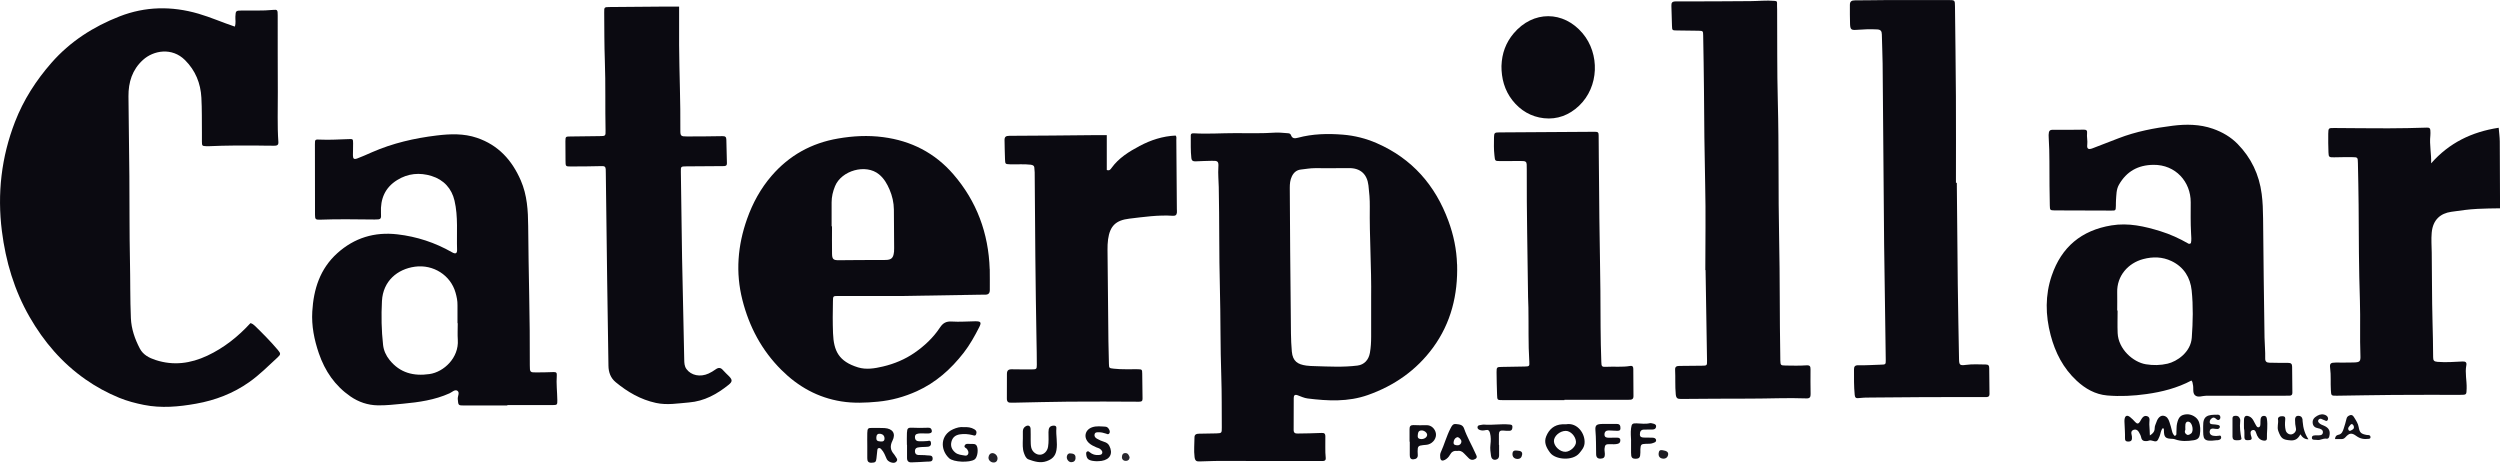
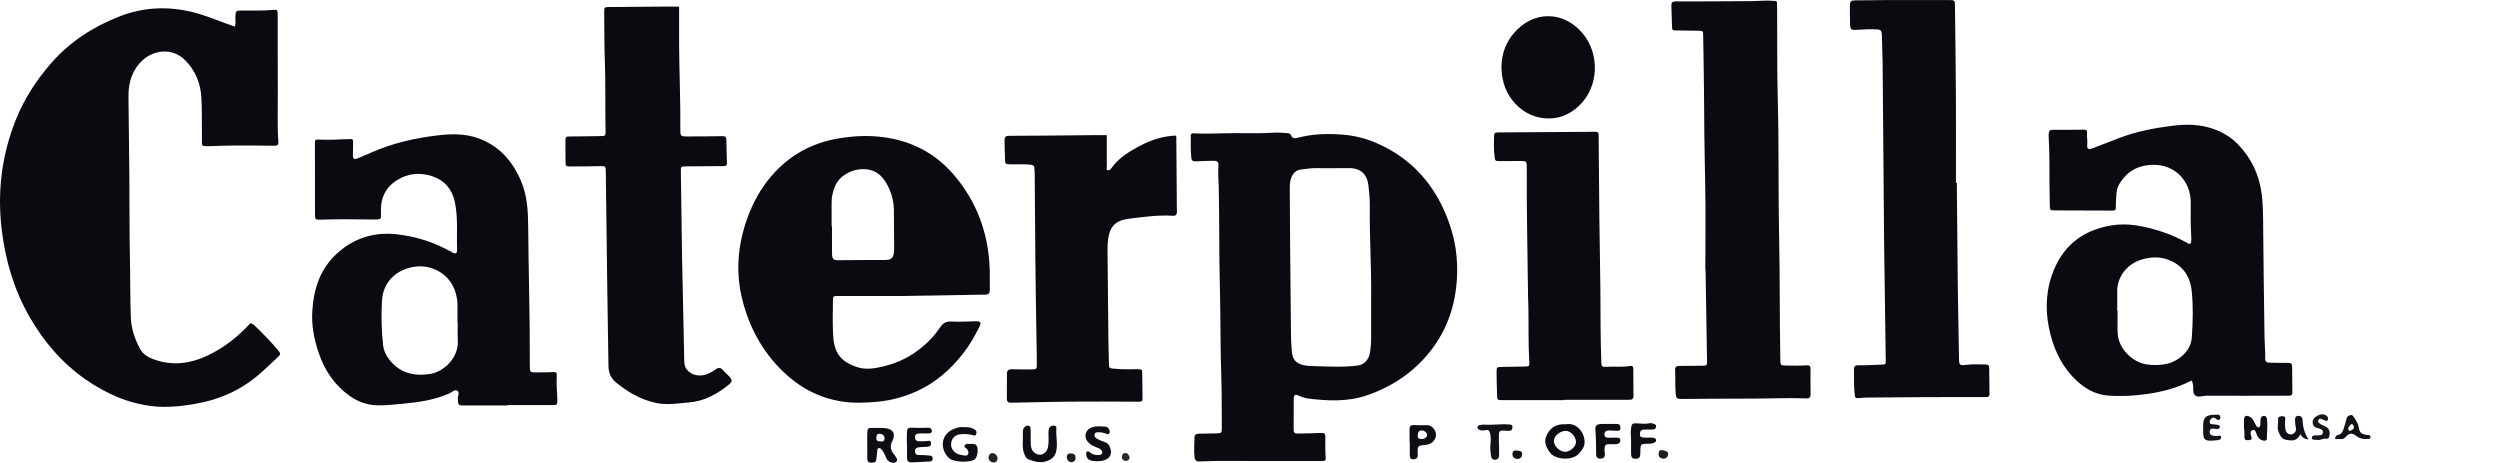
<svg xmlns="http://www.w3.org/2000/svg" id="a" viewBox="0 0 888 164.41">
  <defs>
    <style>.b{fill:#14131a;}.c{fill:#0b0a11;}.d{fill:#1d1c22;}.e{fill:#111017;}.f{fill:#16151c;}.g{fill:#0e0d13;}.h{fill:#0e0d14;}.i{fill:#0f0e14;}.j{fill:#0c0b12;}.k{fill:#0d0c13;}.l{fill:#29282e;}.m{fill:#222128;}.n{fill:#121118;}.o{fill:#141319;}.p{fill:#100f16;}</style>
  </defs>
  <path class="c" d="M88.96,114.78c.65,.14,1.15,.54,1.6,.97,2.82,2.75,5.6,5.55,8.14,8.56,1.04,1.23,1.05,1.59-.03,2.58-3.3,3.04-6.47,6.24-10.15,8.84-5.69,4.01-12.05,6.45-18.87,7.66-6.15,1.1-12.37,1.67-18.55,.43-2.97-.59-5.91-1.36-8.77-2.53-4.24-1.74-8.22-3.91-11.95-6.52-8.34-5.83-14.79-13.36-19.85-22.16-5.46-9.49-8.5-19.75-9.86-30.54-1.68-13.3-.19-26.26,4.65-38.77,3.01-7.79,7.47-14.72,12.96-20.99,6.63-7.57,14.89-12.85,24.17-16.48,9.16-3.58,18.53-3.73,28.03-.97,4.39,1.28,8.54,3.13,12.92,4.59,.46-1.26,.15-2.44,.21-3.6,.1-2.01,.17-2.08,2.23-2.11,3.7-.06,7.41,.15,11.11-.22,1.61-.16,1.69,0,1.69,1.98,.02,9.07-.02,18.15,.04,27.22,.04,5.91-.22,11.83,.2,17.74,.09,1.22-.69,1.29-1.47,1.3-1.96,.02-3.92-.05-5.88-.06-5.68-.03-11.36-.04-17.03,.22-.39,.02-.79,.03-1.18,.01-1.52-.06-1.59-.13-1.6-1.62,0-1.03,.02-2.05,0-3.08-.05-4.18,.04-8.37-.19-12.54-.27-5.11-2.1-9.63-5.79-13.32-4.67-4.67-11.25-3.45-14.95-.09-3.84,3.48-5.2,7.95-5.16,12.95,.08,9.46,.24,18.93,.32,28.39,.08,10.02,0,20.04,.21,30.06,.15,6.78,.04,13.57,.33,20.34,.16,3.8,1.41,7.42,3.18,10.79,1.16,2.21,3.29,3.32,5.6,4.07,6.33,2.07,12.39,1.26,18.35-1.53,5.95-2.79,10.94-6.78,15.35-11.58Z" />
  <path class="c" d="M517.54,93.92c-.15-5.27-1.22-10.44-3.06-15.43-4.68-12.73-12.92-22.15-25.45-27.63-3.85-1.68-7.89-2.7-12.07-3.03-5.36-.43-10.71-.31-15.94,1.1-1.16,.31-2,.32-2.47-.94-.2-.53-.63-.65-1.13-.67-1.49-.08-3-.31-4.48-.21-4.73,.32-9.46,.19-14.19,.18-4.89-.01-9.77,.36-14.66,.06-.64-.04-1.14,.07-1.13,.81,.03,2.68-.09,5.37,.21,8.04,.1,.85,.6,1.16,1.48,1.11,1.89-.11,3.78-.13,5.67-.19,2.2-.07,2.59,.12,2.44,2.26-.16,2.38,.09,4.71,.14,7.07,.25,11.91,.08,23.82,.4,35.73,.28,10.48,.13,20.97,.5,31.45,.21,6.07,.13,12.15,.18,18.23,.01,1.95-.02,2.01-1.93,2.08-2.05,.07-4.1,.1-6.14,.11-.9,0-1.63,.25-1.63,1.26,0,2.35-.28,4.7,.03,7.07,.17,1.3,.68,1.58,1.81,1.52,7.17-.34,14.36-.1,19.97-.15,7.72,0,13.87,0,20.03,0,1.26,0,2.52,.01,3.78,0,.66,0,1.07-.32,1-1.01-.28-2.6-.08-5.2-.14-7.8-.03-1.05-.5-1.21-1.51-1.15-2.75,.16-5.52,.13-8.28,.2-.93,.03-1.48-.2-1.47-1.29,.04-3.79,.01-7.57,.03-11.36,0-.91,.4-1.3,1.36-.95,1.18,.43,2.36,1,3.58,1.15,7.2,.89,14.35,1.27,21.41-1.23,9.41-3.33,17.24-8.82,23.12-16.83,6.42-8.76,8.88-18.86,8.56-29.59Zm-30.51,25.78c0,1.89-.11,3.76-.44,5.63-.44,2.49-1.99,4.21-4.42,4.52-5.02,.63-10.06,.35-15.1,.2-1.01-.03-2.04-.05-3.05-.19-3.04-.42-4.84-1.5-5.16-4.97-.4-4.33-.31-8.66-.37-12.99-.21-15.06-.25-30.11-.36-45.17,0-1.43,.11-2.81,.76-4.13,.69-1.4,1.73-2.24,3.26-2.39,1.64-.17,3.26-.49,4.93-.48,4.02,.03,8.04,.01,12.06-.02,4.04-.04,6.45,2.11,6.93,6.14,.3,2.51,.51,5,.48,7.52-.14,10.8,.62,21.59,.48,32.38,0,4.65-.01,9.3,0,13.95Z" />
  <path class="c" d="M814.16,130.26c0-.98-.37-1.38-1.41-1.36-2.21,.04-4.41-.05-6.62-.07-1.05-.01-1.57-.42-1.53-1.57,.07-2.44-.2-4.88-.24-7.32-.23-14.11-.37-28.23-.51-42.34-.03-2.92-.12-5.82-.5-8.72-.89-6.88-3.73-12.82-8.55-17.75-2.45-2.5-5.45-4.23-8.78-5.4-4.67-1.63-9.51-1.66-14.26-1.07-6.55,.81-13.06,2.05-19.27,4.46-3.08,1.2-6.16,2.4-9.25,3.57-1.43,.54-2.03,.19-1.85-1.26,.18-1.43-.23-2.82-.06-4.23,.09-.77-.23-1.15-1.07-1.14-3.77,.04-7.55,.09-11.33,.05-.74,0-1.04,.38-1.16,.9-.13,.6-.11,1.25-.07,1.88,.37,5.67,.2,11.35,.28,17.03,.03,2.37,.05,4.73,.11,7.1,.04,1.65,.08,1.67,1.77,1.72,.39,.01,.79,0,1.18,0,6.23,.02,12.46,.02,18.69,.06,1.78,.01,1.78,.07,1.83-1.79,.02-.63-.01-1.26,.04-1.89,.15-1.87,.07-3.8,1.05-5.51,2.7-4.73,6.77-6.99,12.22-7.06,7.94-.1,13.29,6.07,13.27,13.28,0,3.63-.08,7.25,.12,10.88,.07,1.28,.21,2.61-.05,3.66-.5,.35-.74,.25-.93,.14-3.15-1.81-6.46-3.32-9.92-4.39-5.64-1.74-11.3-3.05-17.37-2.06-10.7,1.76-17.75,7.7-21.21,17.82-2.38,6.96-2.26,14.07-.39,21.18,1.64,6.23,4.48,11.75,9.24,16.17,3.07,2.85,6.61,4.87,10.84,5.24,4.64,.4,9.3,.16,13.91-.49,5.55-.77,10.95-2.14,16.02-4.82,.47,.54,.38,.96,.49,1.33,.37,1.28-.18,2.94,.71,3.84,1.04,1.05,2.71,.23,4.09,.23,9.07,.05,18.14,0,27.21,0,.79,0,1.58-.02,2.37-.02,.7,0,.98-.37,.98-1.03-.04-3.08-.08-6.15-.09-9.23Zm-35.64-10.32c-.37,5.2-5.28,8.47-8.6,9.24-2.54,.59-5.08,.64-7.71,.21-4.56-.75-9.77-5.4-10.02-11.07-.11-2.67-.02-5.35-.02-8.03h-.14c0-2.13,.05-4.26,0-6.38-.18-5.98,3.95-10.49,9.22-11.88,3.45-.91,6.81-.85,10.1,.72,4.4,2.11,6.65,5.87,7.13,10.43,.58,5.55,.44,11.16,.04,16.75Z" />
  <path class="c" d="M197.96,142.1c-.04-2.91-.41-5.82-.19-8.73,.07-.95-.18-1.25-1.16-1.21-1.97,.1-3.94,.09-5.91,.12-2.43,.04-2.52-.02-2.51-2.51,.09-16.49-.47-32.97-.58-49.45-.04-5.51-.36-11.01-2.62-16.21-3.13-7.2-7.95-12.56-15.57-15.15-4.7-1.6-9.53-1.41-14.26-.84-7.91,.95-15.66,2.73-23.02,5.95-1.73,.76-3.45,1.54-5.21,2.2-1.2,.45-1.57,.14-1.57-1.12,0-1.42,.08-2.84,.06-4.26-.02-1.55-.05-1.52-1.54-1.48-3.37,.09-6.75,.35-10.12,.18-1.84-.09-1.9-.09-1.9,1.63-.01,8.36,0,16.72,.03,25.09,0,1.57,.22,1.78,1.81,1.72,6.46-.26,12.92-.1,19.37-.06,2.34,.01,2.36-.13,2.25-2.38-.24-4.91,1.41-8.94,5.73-11.62,3.85-2.4,7.99-2.77,12.24-1.46,4.34,1.34,7.15,4.46,8.15,8.75,1.34,5.71,.71,11.61,.91,17.43,.05,1.39-.56,1.62-1.81,.91-6.02-3.44-12.48-5.56-19.36-6.36-8.12-.94-15.29,1.21-21.39,6.71-6.13,5.53-8.41,12.76-8.87,20.71-.3,5.1,.68,9.99,2.33,14.83,2.17,6.32,5.74,11.54,11.24,15.33,2.88,1.98,6.13,3.1,9.7,3.16,3.01,.05,5.98-.3,8.96-.58,5.66-.53,11.25-1.32,16.51-3.69,.9-.41,1.91-1.48,2.77-.93,.99,.63,.07,1.96,.17,2.99,.21,2.25,.1,2.26,2.47,2.26,5.05,0,10.09,0,15.14,0v-.14c5.36,0,10.72,.02,16.09-.01,1.63,0,1.68-.13,1.66-1.79Zm-45.42-9.23c-5.61,.8-10.47-.4-14.17-5.01-1.27-1.58-2.08-3.36-2.3-5.34-.58-5.18-.67-10.4-.4-15.59,.37-7.13,5.51-11.36,11.73-12.2,6.49-.88,12.67,3.01,14.42,9.26,.41,1.45,.71,2.9,.68,4.42-.03,2.13,0,4.26,0,6.39h.09c0,1.97-.11,3.95,.02,5.91,.44,6.33-4.93,11.43-10.06,12.16Z" />
  <path class="c" d="M351.54,95.59c-.42-12.73-4.58-24.07-12.94-33.72-6.57-7.58-14.97-11.86-24.92-13.16-5.37-.7-10.66-.43-15.99,.49-9.47,1.62-17.35,5.99-23.6,13.23-3.9,4.51-6.72,9.67-8.72,15.3-3.35,9.45-4.15,19.03-1.67,28.81,2.41,9.51,6.85,17.89,13.85,24.86,5.96,5.94,12.95,9.85,21.31,11.18,4.31,.69,8.61,.51,12.95,.1,4.86-.46,9.44-1.73,13.84-3.72,6.76-3.05,12.13-7.85,16.65-13.66,2.18-2.81,3.9-5.91,5.51-9.07,.89-1.74,.6-2.13-1.43-2.11-2.76,.03-5.53,.27-8.27,.09-1.99-.13-3.15,.49-4.25,2.15-2.37,3.59-5.51,6.53-9.02,8.95-3.37,2.33-7.17,3.92-11.2,4.87-2.95,.7-6,1.2-8.88,.31-6.84-2.12-8.63-5.83-8.87-12.13-.14-3.75-.12-7.56-.03-11.34,.04-1.83,.01-1.88,1.77-1.89,8.6-.02,17.2,0,22.71,0,10.51-.17,17.92-.29,25.34-.41,1.42-.02,2.84-.07,4.26-.05,1.22,.01,1.66-.58,1.64-1.75-.04-2.45,.06-4.89-.02-7.34Zm-34.01-6.02c-.21,2.07-.93,2.75-3.04,2.77-3.08,.03-6.15,.01-9.23,.03-2.44,.01-4.88,.04-7.33,.06-1.92,.01-2.36-.35-2.39-2.33-.05-3.23-.01-6.47-.01-9.7h-.14c0-2.84,0-5.68,0-8.52,0-2,.45-3.88,1.21-5.74,2.28-5.57,10.93-8.07,15.64-4.2,1.77,1.45,2.85,3.35,3.72,5.37,.97,2.25,1.52,4.64,1.55,7.11,.04,4.57,.06,9.15,.09,13.73,0,.47,0,.95-.04,1.42Z" />
  <path class="c" d="M241.22,2.31c0,4.57-.03,9.13,0,13.68,.07,10.1,.53,20.19,.44,30.29-.02,2.05,.22,2.2,2.39,2.19,4.17-.03,8.35,0,12.52-.11,1.06-.03,1.42,.29,1.43,1.28,.05,2.76,.11,5.52,.2,8.28,.03,1.04-.55,1.08-1.36,1.08-4.34,0-8.67,.05-13.01,.09-1.99,.02-2.03,.04-1.99,1.93,.26,13.56,.29,27.13,.65,40.7,.23,8.67,.33,17.35,.55,26.02,.03,1.18,.04,2.33,.81,3.37,1.65,2.24,4.85,2.94,7.86,1.56,.85-.39,1.67-.89,2.44-1.44,1-.72,1.82-.76,2.66,.25,.66,.78,1.45,1.44,2.16,2.18,1.24,1.29,1.2,1.93-.21,3.06-4.12,3.3-8.59,5.78-14.01,6.23-3.92,.32-7.79,1.03-11.75,.17-5.45-1.18-10.08-3.88-14.3-7.36-1.8-1.48-2.55-3.51-2.58-5.86-.13-9.94-.31-19.87-.45-29.81-.18-12.85-.33-25.71-.49-38.56,0-.47,0-.95-.03-1.42-.06-.83-.38-1.15-1.35-1.11-3.62,.13-7.25,.09-10.88,.13-2.03,.02-2.04,.02-2.05-2.1-.01-2.29-.06-4.58-.04-6.86,.01-1.65,.11-1.68,1.72-1.69,3.47-.03,6.93-.1,10.4-.13,2.12-.02,2.19-.02,2.14-2.07-.18-8.2,.05-16.41-.25-24.61-.21-5.75-.18-11.52-.23-17.27-.02-1.87,.02-1.88,2.02-1.9,6.07-.06,12.15-.11,18.22-.15,2.02-.01,4.04,0,6.36,0Z" />
  <path class="c" d="M605.73,95.91c0-10.1,.19-20.2-.05-30.29-.26-11.27-.36-22.55-.43-33.82-.04-6.39-.18-12.77-.28-19.16-.03-1.66-.04-1.68-1.72-1.72-2.52-.05-5.04-.06-7.56-.1-1.74-.02-1.74-.03-1.8-1.63-.08-2.36-.13-4.73-.21-7.09-.04-1.14,.24-1.6,1.61-1.6,8.84,.04,17.67-.05,26.51-.1,2.81-.02,5.61-.33,8.43-.09,.67,.06,1.03,.09,.98,.86-.04,.71,.03,1.42,.03,2.13,.07,10.89-.05,21.78,.24,32.66,.43,16.25,.12,32.5,.47,48.74,.3,14.04,.15,28.08,.41,42.11,0,.39,0,.79,.01,1.18,.07,1.75,.09,1.82,1.93,1.85,2.44,.04,4.9,.1,7.33-.07,1.26-.09,1.48,.37,1.47,1.43-.03,2.92-.02,5.84,.03,8.76,.02,1.08-.29,1.59-1.47,1.55-6.74-.26-13.49,.09-20.23,.08-8.12,0-16.24,.05-24.36,.12-1.25,.01-1.7-.27-1.84-1.65-.28-2.92-.08-5.83-.23-8.74-.05-1.04,.5-1.34,1.46-1.34,2.68,0,5.35-.06,8.03-.08,1.84-.02,1.88-.05,1.85-1.81-.17-10.72-.35-21.45-.52-32.17-.04,0-.07,0-.11,0Z" />
  <path class="c" d="M695.06,64.93c.11,11.99,.2,23.98,.34,35.97,.11,8.91,.29,17.82,.45,26.73,.04,2,.3,2.27,2.41,1.98,2.36-.32,4.72-.17,7.08-.14,.95,.01,1.23,.4,1.23,1.27,0,3.08,.05,6.15,.1,9.23,.01,.69-.3,1.03-.97,1.06-.47,.02-.95,0-1.42,0-6.94,0-13.87,0-20.81,.03-6.39,.03-12.78,.09-19.16,.15-1.41,.01-2.82,.02-4.21,.2-1.03,.13-1.22-.37-1.31-1.18-.31-2.99-.24-5.98-.25-8.97,0-.92,.21-1.55,1.51-1.52,2.67,.07,5.34-.14,8.02-.21,1.69-.04,1.77-.06,1.75-1.63-.08-7.18-.2-14.35-.3-21.53-.09-6.54-.22-13.08-.28-19.63-.19-21.38-.34-42.75-.53-64.13-.03-3.47-.23-6.94-.28-10.4-.02-1.18-.44-1.7-1.65-1.76-2.45-.14-4.88-.03-7.32,.15-1.83,.14-2.24-.09-2.32-1.98-.1-2.28-.04-4.57-.06-6.86-.01-1.2,.55-1.64,1.76-1.63,3.86,.01,7.73-.1,11.59-.11,7.26-.02,14.52-.03,21.77,0,2.17,0,2.19,.07,2.21,2.21,.12,10.65,.27,21.3,.33,31.94,.06,10.25,.01,20.51,.01,30.76,.1,0,.2,0,.3,0Z" />
-   <path class="c" d="M863.54,58.02c6.4-7.27,14.41-11.17,23.99-12.64,.14,1.66,.37,3.26,.39,4.87,.06,6.63,.06,13.26,.08,19.89,0,1.25,0,2.5,0,3.85-2.66,.03-5.31,.07-7.97,.2-3.16,.15-6.26,.6-9.37,1.05-3.7,.54-6.5,2.71-6.92,7.41-.21,2.38-.02,4.7,.01,7.05,.12,8.05,.05,16.09,.27,24.14,.12,4.33,.21,8.67,.23,13,0,1.15,.24,1.59,1.54,1.69,2.99,.24,5.95,.02,8.92-.13,1.12-.06,1.51,.37,1.33,1.33-.53,2.76,.2,5.49,.11,8.24-.07,2.27,.01,2.28-2.36,2.28-7.89,0-15.78-.03-23.67,.03-6.69,.04-13.39,.2-20.08,.28-2.05,.02-2-.02-2.12-2.02-.16-2.59,.09-5.2-.26-7.79-.22-1.67,.19-1.96,1.99-1.97,2.13-.01,4.26,.04,6.39-.03,2.19-.07,2.47-.33,2.38-2.51-.25-6.47,.03-12.94-.18-19.4-.38-11.35-.4-22.71-.46-34.06-.03-4.93-.16-9.86-.25-14.8-.04-2.11-.04-2.14-2.07-2.16-2.13-.02-4.26,.01-6.39,.06-1.77,.03-1.95-.08-2-1.74-.06-2.21-.13-4.42-.08-6.62,.04-2.07,.11-2.06,2.17-2.05,6.39,.04,12.78,.12,19.17,.11,4.57,0,9.14-.11,13.71-.25,.85-.03,1.18,.2,1.22,.97,.03,.63,.07,1.27,0,1.89-.36,3.22,.4,6.42,.28,9.85Z" />
  <path class="c" d="M393.13,47.98v12.39c.95,.39,1.35-.24,1.68-.7,2.57-3.56,6.18-5.8,9.95-7.8,4-2.13,8.24-3.51,12.83-3.72,.4,.45,.24,1.02,.24,1.55,.07,8.2,.13,16.4,.19,24.6,0,.39,.06,.79,.02,1.18-.08,.83-.47,1.23-1.4,1.17-5.22-.35-10.37,.41-15.53,1.02-4.75,.57-6.85,2.57-7.52,7.33-.17,1.24-.21,2.52-.2,3.78,.09,10.8,.2,21.61,.32,32.41,.03,2.68,.1,5.36,.18,8.04,.05,1.58,.08,1.54,1.78,1.73,2.75,.32,5.51,.14,8.27,.19,1.73,.03,1.75,.03,1.78,1.62,.05,2.92,.06,5.83,.11,8.75,.02,.88-.25,1.17-1.24,1.17-8.35-.06-16.71-.08-25.06-.02-6.38,.05-12.76,.24-19.13,.36-.39,0-.79-.03-1.18,0-1.08,.09-1.6-.32-1.58-1.47,.04-2.92,.03-5.84,.02-8.75,0-1.2,.52-1.67,1.73-1.64,2.36,.06,4.73,.03,7.1,.04,1.63,0,1.79-.1,1.79-1.66,0-3-.06-5.99-.12-8.99-.36-19.79-.52-39.58-.64-59.37,0-.47-.11-.94-.11-1.41,0-.9-.49-1.18-1.32-1.28-2.44-.29-4.88-.05-7.31-.14-1.68-.06-1.73-.07-1.8-1.72-.1-2.28-.12-4.57-.17-6.85-.02-1.18,.46-1.55,1.73-1.55,10.01-.02,20.02-.15,30.03-.24,1.47-.01,2.94,0,4.57,0Z" />
  <path class="c" d="M555.69,142.12c-7.34,0-14.67,0-22.01,0-1.85,0-1.86-.02-1.92-1.96-.08-2.66-.17-5.31-.18-7.97,0-1.78,.12-1.84,1.88-1.86,2.68-.04,5.36-.08,8.04-.14,1.7-.04,1.82-.07,1.71-1.73-.41-6.38-.2-12.77-.32-19.16-.02-1.26-.1-2.52-.12-3.78-.17-15.06-.52-30.12-.46-45.18,.01-3.4,.15-3.15-3.29-3.15-2.05,0-4.1,.04-6.15,.03-1.97-.02-1.81-.06-2.05-2.08-.25-2.13-.18-4.24-.15-6.36,.02-1.58,.25-1.74,1.8-1.75,11.36-.07,22.72-.12,34.08-.22,1.06,0,1.3,.26,1.29,1.31,0,5.52,.12,11.04,.14,16.56,.06,17.19,.58,34.38,.55,51.58,0,4.09,.14,8.19,.26,12.29,.04,1.61,.18,1.83,1.75,1.74,2.83-.16,5.67,.18,8.49-.3,.89-.15,1.11,.31,1.12,1.05,.02,3.23,.04,6.47,.06,9.7,0,1.29-.91,1.26-1.81,1.26-4.02,0-8.05,.02-12.07,.02-3.55,0-7.09,0-10.64,0,0,.04,0,.08,0,.12Z" />
  <path class="c" d="M533.33,23.31c.15-4.31,1.51-8.12,4.32-11.45,6.89-8.17,17.7-8.12,24.51-.01,6.11,7.27,5.86,18.94-1.29,25.73-3.47,3.3-7.74,4.94-12.48,4.41-4.52-.5-8.34-2.74-11.18-6.36-2.82-3.6-3.93-7.79-3.89-12.31Z" />
-   <path class="j" d="M781.06,149.85c-.59-1.68-2.73-2.88-4.56-2.68-2,.23-2.69,1.03-3.21,3.26-.24,1.03-.14,2.03-.23,3.04-.05,.49,.23,1.14-.64,1.36-.48-.49-.79-1.06-.94-1.79-.23-1.07-.56-2.11-.9-3.15-.35-1.08-.9-2.06-2.15-2.22-1.01-.13-1.95,.74-2.44,2.19-.25,.74-.66,1.43-.65,2.25,.01,1.09-.58,1.9-1.71,2.56-.06-1.3-.08-2.61-.19-3.91-.09-1.03,.55-2.49-.76-2.93-1.39-.46-1.96,.92-2.56,1.93-.47,.79-1,.9-1.66,.18-.58-.63-1.18-1.28-1.86-1.8-1.05-.82-1.77-.51-1.96,.78-.06,.39-.04,.79-.02,1.18,.07,1.84,.22,3.69,.18,5.53-.02,.83,.22,1.16,1,1.21,.81,.05,1.43-.17,1.47-1.1,.02-.46,0-.95-.14-1.39-.26-.83,.02-1.45,.76-1.7,.73-.25,1.42,.11,1.8,.77,.36,.61,.72,1.26,.85,1.94,.25,1.28,1.11,1.38,2.12,1.3,.5-.04,.87-.39,1.53-.19,1.97,.6,2.08,.43,2.9-1.53,.4-.95,.37-2.11,1.16-2.87,.43,.16,.36,.41,.37,.64,.01,2.64,.48,3.12,3.13,3.17,.31,0,.62,.1,.91,.2,2.14,.75,4.26,.64,6.49,.3,1.45-.22,2.05-.8,2.25-2.13,.23-1.5,.17-2.98-.33-4.4Zm-2.79,4.12c-.42,.32-.98,.72-1.51,.41-.68-.38-.9-1.04-.52-1.75,0-.69-.07-1.33,.02-1.94,.11-.73,.61-1.11,1.35-.83,1.18,.45,1.66,3.35,.67,4.11Z" />
  <path class="k" d="M556.28,150.71c-.44,0-.92-.02-1.39,0-2.84,.16-4.67,1.79-5.68,4.27-.89,2.18,.05,4.04,1.41,5.85,1.88,2.51,8.08,2.98,10.39,.11,.81-1.01,1.68-1.96,1.82-3.44,.33-3.42-2.54-7.5-6.55-6.8Zm-.24,9.77c-1.93,.05-4.05-1.92-4.09-3.78-.04-1.77,2.05-3.61,4.16-3.65,1.75-.04,3.59,1.91,3.68,3.9,.08,1.55-1.98,3.49-3.76,3.54Z" />
  <path class="h" d="M317.86,161.78c-.07-.14-.17-.27-.27-.39-1.34-1.48-1.54-2.95-.58-4.86,1.27-2.53,.08-4.28-2.78-4.48-1.41-.09-2.83-.02-4.25-.05-1.67-.03-1.86,.1-1.92,1.8-.05,1.49,0,2.99,0,4.49h0c0,1.49,.02,2.99,0,4.48-.01,1.04,.34,1.63,1.5,1.6,1.34-.04,1.63-.27,1.76-1.59,.09-.93,.19-1.87,.3-2.8,.03-.3,.05-.65,.39-.78,.44-.17,.76,.08,1.03,.37,.95,.99,1.39,2.25,1.93,3.48,.44,1,2.35,1.73,3.18,1.12,1.17-.86,.11-1.63-.3-2.4Zm-5.23-4.98c-1.12-.07-1.44-.44-1.35-1.56,.06-.88,.58-1.27,1.36-1.17,.94,.13,1.56,.71,1.54,1.72-.01,.95-.66,1.11-1.54,1.01Z" />
-   <path class="k" d="M524.13,161.14c-1.32-3.01-3.02-5.84-4.1-8.96-.48-1.38-1.69-1.43-2.88-1.56-1.12-.12-1.46,.67-1.87,1.44-1.47,2.78-2.24,5.84-3.55,8.69-.24,.53-.23,1.25-.15,1.85,.13,1.02,.74,1.24,1.65,.75,.78-.43,1.38-1.03,1.8-1.81,.54-1,1.32-1.53,2.51-1.36,.99-.22,1.81,.13,2.5,.88,.53,.58,1.1,1.12,1.65,1.68,.72,.72,1.53,.76,2.36,.27,.92-.54,.31-1.34,.08-1.86Zm-6.53-2.97c-.62-.05-1.34-.12-1.29-.99,.05-.81,.4-1.56,1.21-1.87,.54-.21,1.56,.8,1.57,1.45,.02,.83-.63,1.48-1.49,1.41Z" />
  <path class="g" d="M363.32,156.06c0-.94,0-1.89,0-2.83,0-.76,.3-1.37,.95-1.78,.93-.58,1.74-.22,1.8,.87,.08,1.34,0,2.68,.03,4.02,.02,.87,0,1.75,.19,2.59,.35,1.58,1.83,2.69,3.25,2.58,1.32-.1,2.48-1.25,2.73-2.82,.28-1.72,.16-3.46,.15-5.2,0-1.47,.43-2.1,1.51-2.28,.7-.12,1.36,.03,1.29,.9-.2,2.59,.48,5.13,.03,7.77-.38,2.24-1.61,3.26-3.5,3.93-2.23,.79-4.35,.12-6.4-.62-.9-.32-1.28-1.3-1.62-2.22-.59-1.61-.44-3.26-.42-4.91Z" />
  <path class="i" d="M342.33,151.71c1.4-.05,2.6,.08,3.75,.76,.8,.47,.91,1.02,.65,1.75-.28,.78-.85,.43-1.37,.31-1.46-.36-2.93-.48-4.44-.24-1.58,.26-2.58,1.08-2.97,2.61-.38,1.52,.1,2.75,1.28,3.78,1.03,.9,2.33,.91,3.54,1.14,.91,.17,1.42-.66,1.13-1.55-.07-.22-.23-.41-.32-.62-.23-.54-1.31-.64-.91-1.43,.38-.76,1.24-.56,1.92-.53,.96,.05,2.12-.32,2.52,1.1,.42,1.51-.04,3.8-.93,4.41-1.76,1.21-7.49,1.01-9.06-.45-3.21-2.99-3.18-8.23,1.44-10.29,1.24-.55,2.52-.9,3.76-.74Z" />
  <path class="h" d="M322.13,158.01c0-1.42-.06-2.83,.01-4.24,.09-1.75,.37-1.91,2.09-1.84,1.57,.07,3.14,.09,4.71,.02,.9-.04,1.8-.21,2.03,.97,.16,.83-.47,1.12-2.1,1.06-.71-.02-1.42-.09-2.12-.03-.85,.08-1.81,.13-1.76,1.39,.05,1.15,.79,1.43,1.76,1.41,.86-.02,1.73,0,2.59-.09,.55-.06,1.13-.36,1.31,.44,.18,.79-.09,1.44-.97,1.57-.69,.1-1.41,.07-2.11,.11-.54,.04-1.1,.06-1.63,.18-.72,.16-.98,.69-.95,1.41,.03,.76,.44,1.19,1.15,1.24,1.02,.08,2.05-.02,3.06,.13,.76,.12,2-.21,2.08,1.01,.1,1.47-1.25,1.15-2.08,1.22-1.79,.16-3.6,.16-5.4,.26-1.1,.06-1.61-.46-1.62-1.52,0-1.57,0-3.14,0-4.72h-.04Z" />
  <path class="h" d="M510.02,153.89c-.25-1.42-1.49-2.97-3.48-2.87-1.49,.08-2.99,.01-4.48-.03-1.02-.03-1.41,.44-1.39,1.42,.03,1.49,0,2.99,0,4.48h.08c0,1.57,0,3.15,0,4.72,0,.89,.24,1.62,1.29,1.54,.94-.07,1.66-.5,1.55-1.65-.04-.39-.05-.79-.05-1.18,0-1.78,.23-2.03,1.96-2.22,.63-.07,1.27-.07,1.87-.25,1.77-.53,2.95-2.31,2.65-3.96Zm-5.13,2.07c-.81,0-1.39-.26-1.31-1.21,.08-.86,.08-1.8,1.3-1.86,.98-.05,2.03,.77,2.04,1.56,0,.82-.93,1.52-2.03,1.51Z" />
  <path class="h" d="M389.54,163.83c-.44-.04-.99-.04-1.53-.15-1.54-.3-2.02-.82-2.19-2.32-.04-.32-.06-.63,.2-.88,.4-.4,.76-.08,1.02,.14,.97,.8,2.05,1.13,3.29,.99,.47-.05,.99-.08,1.17-.62,.21-.63-.2-1.02-.61-1.41-.42-.4-.98-.47-1.48-.69-.93-.42-1.87-.83-2.63-1.55-2.02-1.9-1.44-4.7,1.19-5.59,1.53-.51,3.12-.28,4.69-.2,.68,.04,1.11,.57,1.38,1.16,.2,.44,.26,.93-.1,1.33-.34,.38-.72,.09-1.08-.02-.83-.26-1.66-.5-2.54-.49-.64,0-1.34-.05-1.53,.75-.17,.7,.27,1.21,.85,1.54,.82,.47,1.67,.86,2.59,1.13,.76,.23,1.4,.61,1.8,1.4,1.38,2.68,.29,4.87-2.73,5.35-.54,.09-1.1,.08-1.76,.13Z" />
  <path class="h" d="M579.36,156.41c-.03-1.04-.22-2.69,0-4.34,.21-1.51,.45-1.74,1.94-1.7,1.56,.04,3.12,.33,4.69-.05,.35-.09,.78,.04,1.15,.13,.54,.13,1.13,.31,1.11,1-.02,.74-.51,1.11-1.25,1.11-1.02,0-2.04,0-3.06,.03-1.13,.02-1.46,.74-1.45,1.73,0,1.01,.77,1.07,1.48,1.1,1.02,.04,2.04-.01,3.06,.05,.54,.03,1.15,.19,1.21,.87,.06,.71-.55,.81-1.07,1.02-.84,.35-1.7,.24-2.56,.28-1.67,.07-1.84,.23-1.95,1.9-.02,.39,.01,.79,0,1.18-.02,1.76-.34,2.19-1.64,2.22-1.32,.03-1.69-.45-1.67-2.15,0-1.26,0-2.51,0-4.38Z" />
  <path class="k" d="M571.23,150.59c1.03,0,2.05,.01,3.08,0,1.1-.02,1.29,.68,1.27,1.56-.02,.94-.72,.88-1.35,.87-.94-.03-1.89-.12-2.83-.13-.93,0-1.49,.48-1.49,1.44,0,.95,.65,1.15,1.44,1.15,1.02,0,2.05-.03,3.07-.02,.59,0,1.12,.17,1.12,.91,0,.59-.2,1.07-.85,1.25-.93,.26-1.88,.17-2.82,.15-1.48-.04-1.82,.2-1.94,1.6-.05,.62,.1,1.25,.12,1.88,.03,1.16-.39,1.61-1.48,1.66-1.07,.05-1.59-.44-1.62-1.54-.06-2.83,0-5.66-.25-8.5-.16-1.86,.42-2.23,2.4-2.28,.71-.02,1.42,0,2.13,0v.02Z" />
  <path class="e" d="M532.48,158.01c0,1.26,0,2.52,0,3.78,0,.83-.39,1.35-1.2,1.5-1.01,.18-1.55-.51-1.66-1.29-.19-1.31-.39-2.63-.22-3.99,.17-1.4,.22-2.81-.16-4.22-.23-.84-.61-1.24-1.49-1.03-.78,.19-1.55,.25-2.31-.11-.4-.19-.64-.46-.63-.89,.01-.47,.34-.68,.76-.74,.54-.08,1.1-.24,1.63-.2,2.97,.24,5.94-.33,8.92-.04,.61,.06,1.09,.07,1.09,.85,0,.69-.16,1.32-.95,1.38-.78,.06-1.57,0-2.36-.08-1-.1-1.49,.29-1.49,1.3,0,1.26,0,2.52,0,3.78,.02,0,.04,0,.06,0Z" />
  <path class="h" d="M797.06,152.13c0-1.07-.05-2.09,.01-3.11,.07-1.26,.71-1.6,1.89-1.09,.69,.3,1.12,.84,1.47,1.46,.31,.54,.56,1.12,.89,1.65,.23,.38,.48,.91,1.05,.7,.52-.19,.5-.75,.53-1.21,.03-.55-.01-1.11,.06-1.65,.09-.67,.41-1.17,1.21-1.17,.72,0,.94,.47,1.03,1.05,.38,2.34-.06,4.68,.01,7.01,.02,.52-.37,.8-.96,.75-1.22-.1-1.97-.72-2.51-1.81-.39-.78-.49-2.26-1.62-1.95-1.05,.29-.73,1.56-.4,2.48,.26,.74-.1,1.05-.76,1.08-.75,.04-1.67,.26-1.74-.96-.06-1.1,.1-2.2-.16-3.24Z" />
  <path class="p" d="M819.98,156.04q-1.74,.08-2.88-1.77c-.75,1.44-1.72,2.28-3.47,2.15-2.81-.21-3.39-.65-4.38-3.32-.52-1.42,.12-2.74-.1-4.13-.13-.85,.78-1.2,1.7-1.13,.95,.07,.91,.67,.85,1.33-.11,1.24-.13,2.47,.18,3.69,.22,.89,1.12,1.56,1.99,1.44,1-.14,1.88-1.16,1.65-2.15-.23-1.01-.33-2.01-.32-3.03,0-.8,.24-1.41,1.18-1.42,.83-.01,1.32,.42,1.47,1.22,.04,.23,.02,.47,.04,.71q.26,3.75,2.08,6.41Z" />
  <path class="e" d="M841.36,154.55c-.23-.04-.47-.01-.7-.05-2.01-.37-2.53-.82-2.86-2.8-.21-1.29-.92-2.32-1.57-3.38-.31-.51-.72-1.11-1.5-.84-.6,.21-1.09,.52-1.25,1.25-.25,1.14-.61,2.26-.96,3.38-.33,1.05-.67,2.11-2,2.35-.66,.12-1.05,.59-1.13,1.5,.9,0,1.59-.01,2.28,0,.58,.01,1.01-.18,1.42-.64,1.39-1.55,2.22-1.68,3.88-.46,1.34,.99,2.79,1.23,4.38,1.01,.3-.04,.63-.09,.65-.51,.03-.46-.19-.74-.64-.82Zm-6.34-1.61c-.28,.16-.62,.14-.8-.17-.34-.56-.06-1.01,.32-1.43,.25-.27,.38-.68,.89-.73,.5,.3,.64,.66,.68,1.04,.09,.79-.58,.99-1.09,1.28Z" />
  <path class="o" d="M787.35,154.82c.08,0,.16,0,.24,0,.48,.07,1.22-.44,1.35,.38,.13,.76-.5,1.06-1.18,1.16-.15,.02-.32,0-.47,.01-4.94,.68-4.7-.58-4.73-4.23,0-.24,0-.47,0-.71-.08-3.82,1.61-4.15,5.22-4.13,.42,0,.76,.23,.86,.67,.08,.39,.03,.81-.31,1.07-.37,.29-.73,.13-1.05-.15-.42-.36-.84-.79-1.45-.44-.57,.33-.99,.86-.94,1.53,.06,.72,.7,.7,1.26,.74,.54,.04,1.09,.09,1.63,.21,.38,.08,.8,.27,.71,.76-.08,.41-.43,.68-.85,.69-.46,.01-.93-.07-1.4-.13-.71-.08-1.24,.12-1.36,.91-.1,.71,.21,1.28,.85,1.51,.5,.18,1.07,.15,1.62,.21,0-.02,0-.04,0-.07Z" />
  <path class="f" d="M823.4,156.29c-1.15-.16-2.2,.16-2.22-.75-.02-.99,.91-.89,1.77-.91,.74-.02,1.98,.19,2.14-.94,.14-1.05-.85-1.42-1.73-1.58-1.06-.19-1.76-.73-1.89-1.8-.16-1.26,.55-2.01,1.6-2.62,1.06-.61,2.12-.71,3.14-.15,.52,.29,.94,.96,.6,1.62-.39,.76-.96,.09-1.43,0-.3-.06-.55-.3-.85-.38-.4-.12-.77-.02-1.02,.37-.27,.42-.06,.76,.2,1.05,.49,.55,1.18,.75,1.83,1.03,1.74,.77,2.29,1.94,1.82,3.78-.1,.41-.28,.74-.72,.82-.15,.03-.31-.02-.47-.03-1.11-.07-2.13,.6-2.76,.47Z" />
-   <path class="n" d="M796.19,155.94c-.56,.58-1.21,.4-1.82,.44-.86,.04-1.37-.37-1.39-1.22-.03-2.19-.01-4.37,0-6.56,0-.43,.21-.8,.64-.86,.61-.08,1.26-.13,1.71,.47,.29,.39,.47,.82,.41,1.31-.27,2.19,.03,4.33,.45,6.42Z" />
  <path class="m" d="M352.57,160.94c1,.08,1.79,1,1.75,1.95-.04,.91-.63,1.46-1.51,1.39-1.01-.08-1.82-.95-1.69-1.89,.12-.88,.6-1.43,1.45-1.45Z" />
  <path class="d" d="M590.55,159.91c1.57,.24,2.15,.74,1.95,1.7-.19,.91-.94,1.42-1.9,1.29-1.08-.14-1.59-.85-1.44-1.98,.12-.89,.49-1.15,1.39-1.01Z" />
  <path class="b" d="M538.91,160.05c1.37,.06,1.89,.5,1.75,1.43-.15,.96-.64,1.58-1.72,1.53-1.08-.04-1.75-.72-1.71-1.8,.04-1.28,.93-1.24,1.68-1.16Z" />
  <path class="d" d="M380.63,161.09c1.04,.1,1.48,.65,1.4,1.68-.07,.97-.67,1.39-1.55,1.4-.89,0-1.7-1.06-1.54-1.99,.16-.95,.75-1.32,1.69-1.09Z" />
  <path class="l" d="M401.24,162.4c-.06,.76-.39,1.21-1.15,1.3-.89,.1-1.6-.43-1.58-1.32,.01-.75,.25-1.43,1.19-1.45,1-.01,1.26,.76,1.54,1.47Z" />
</svg>